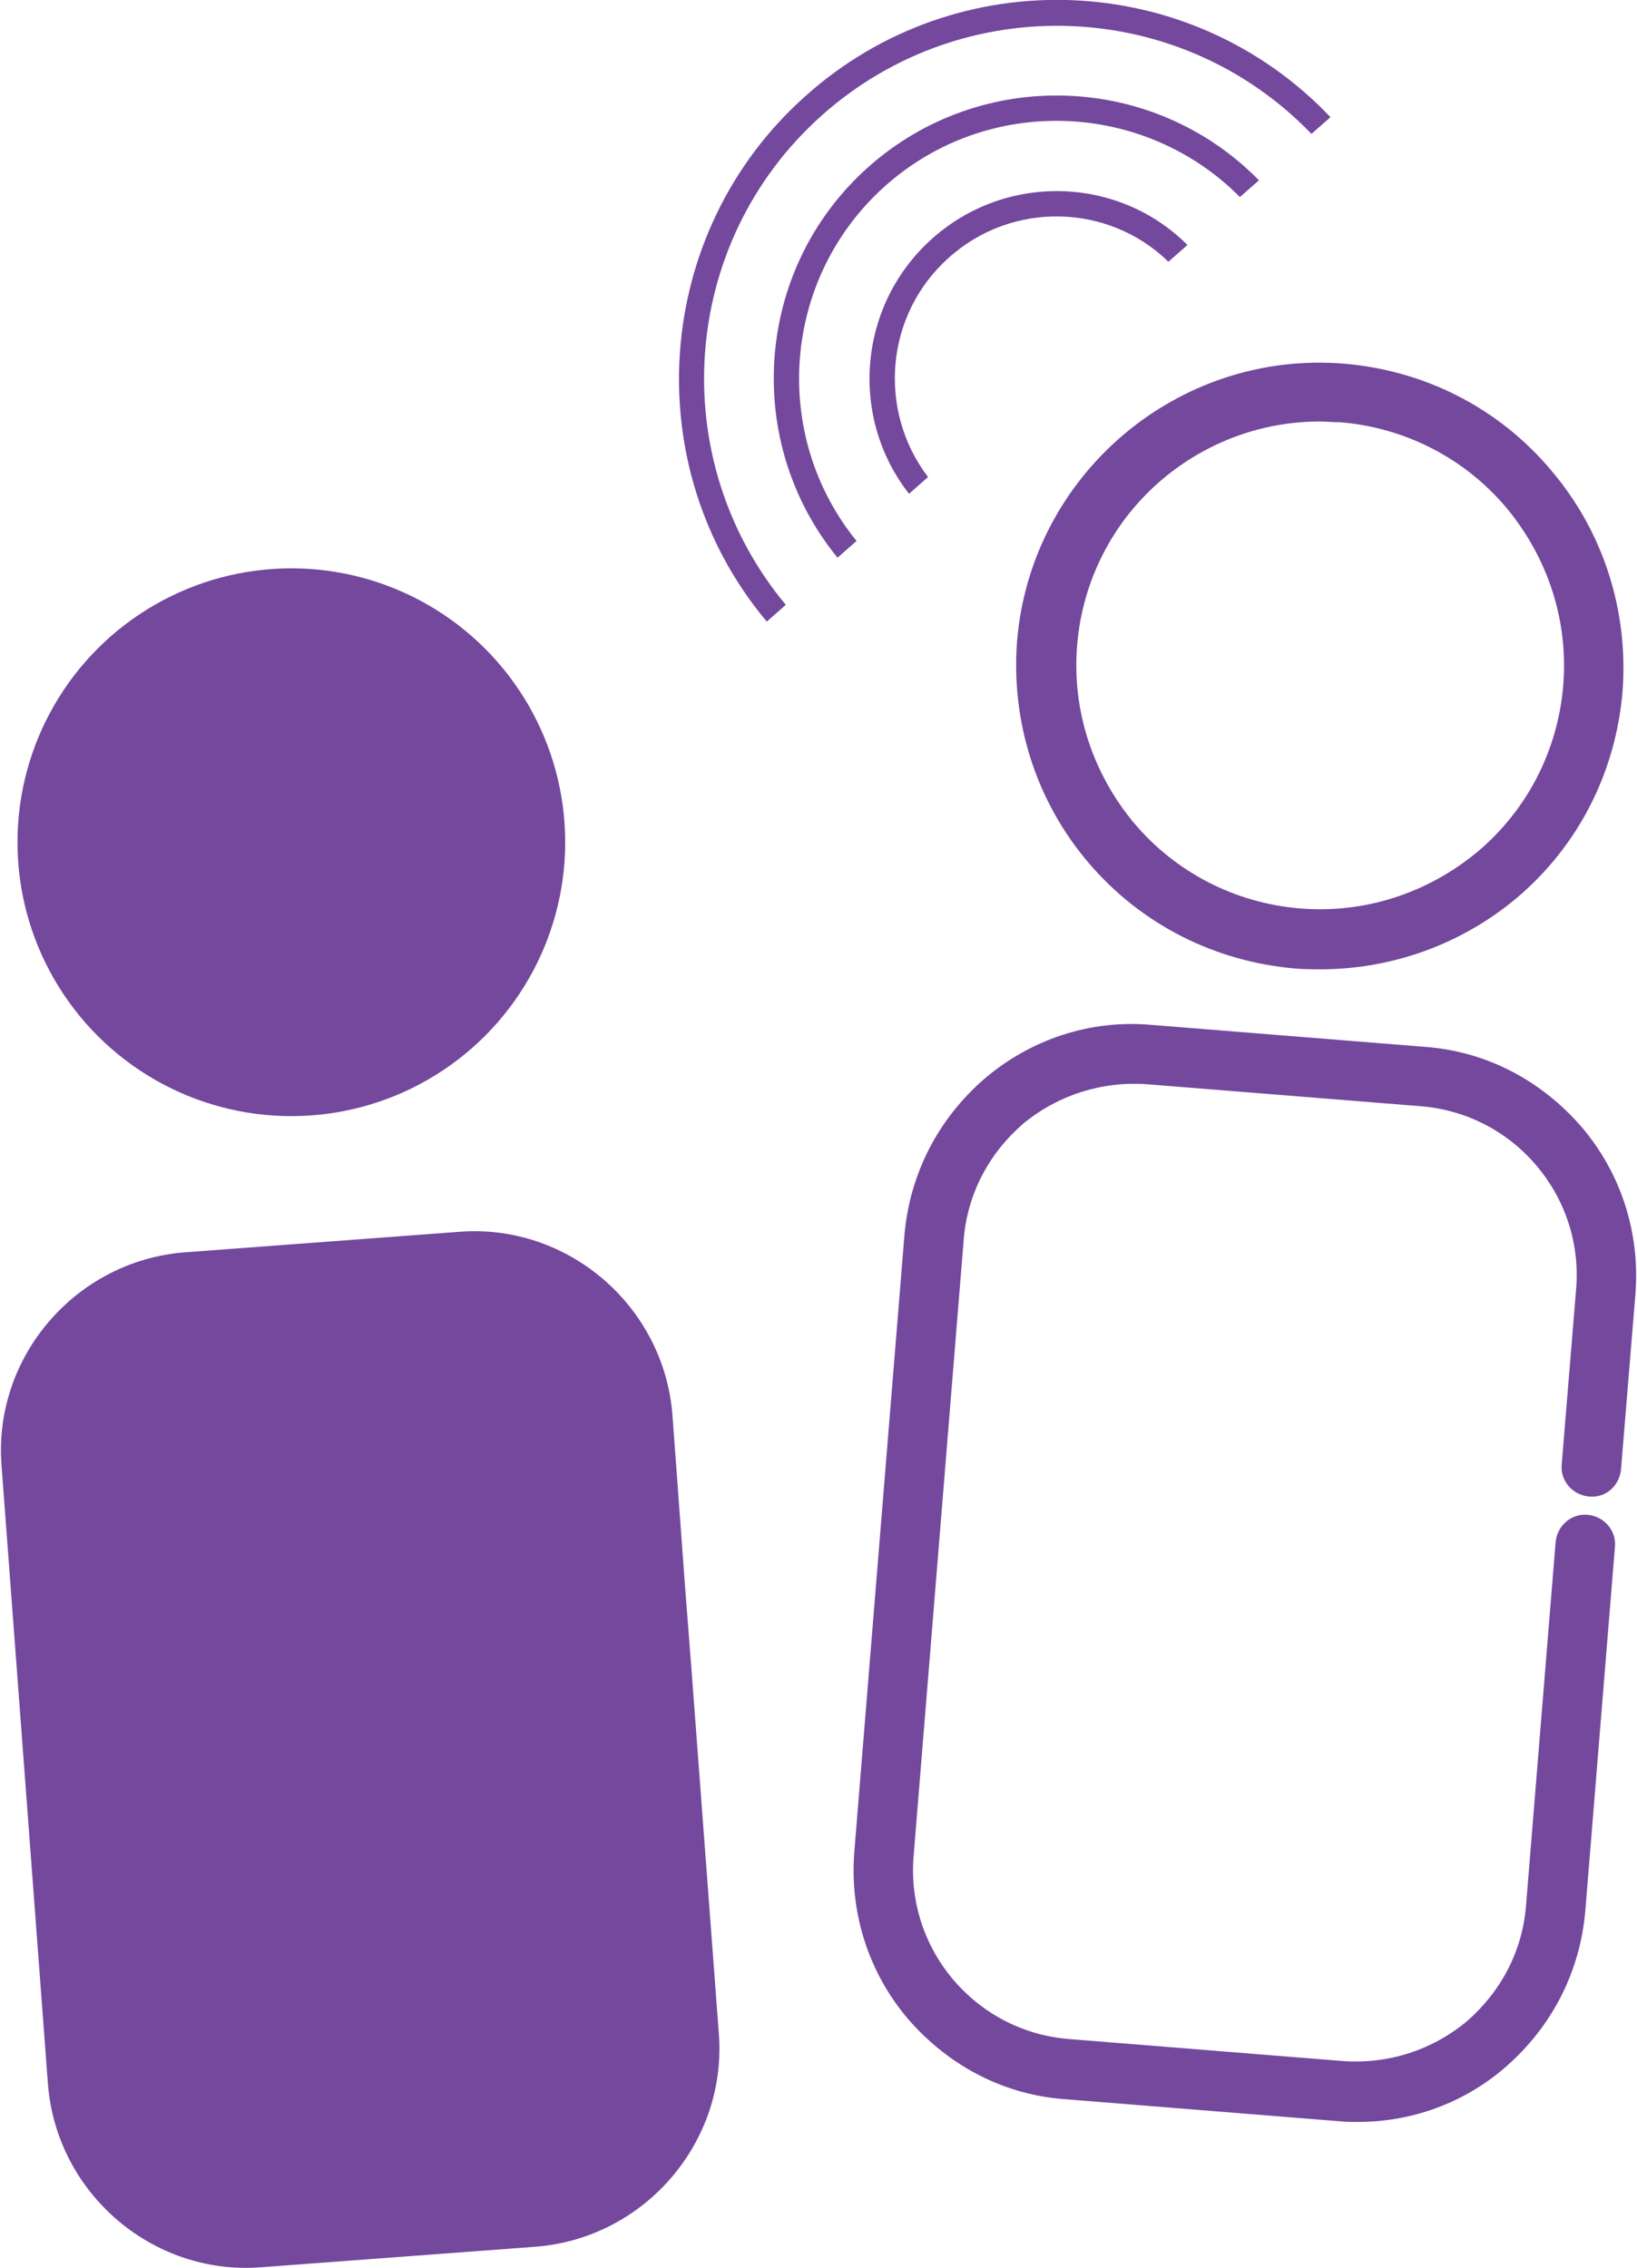
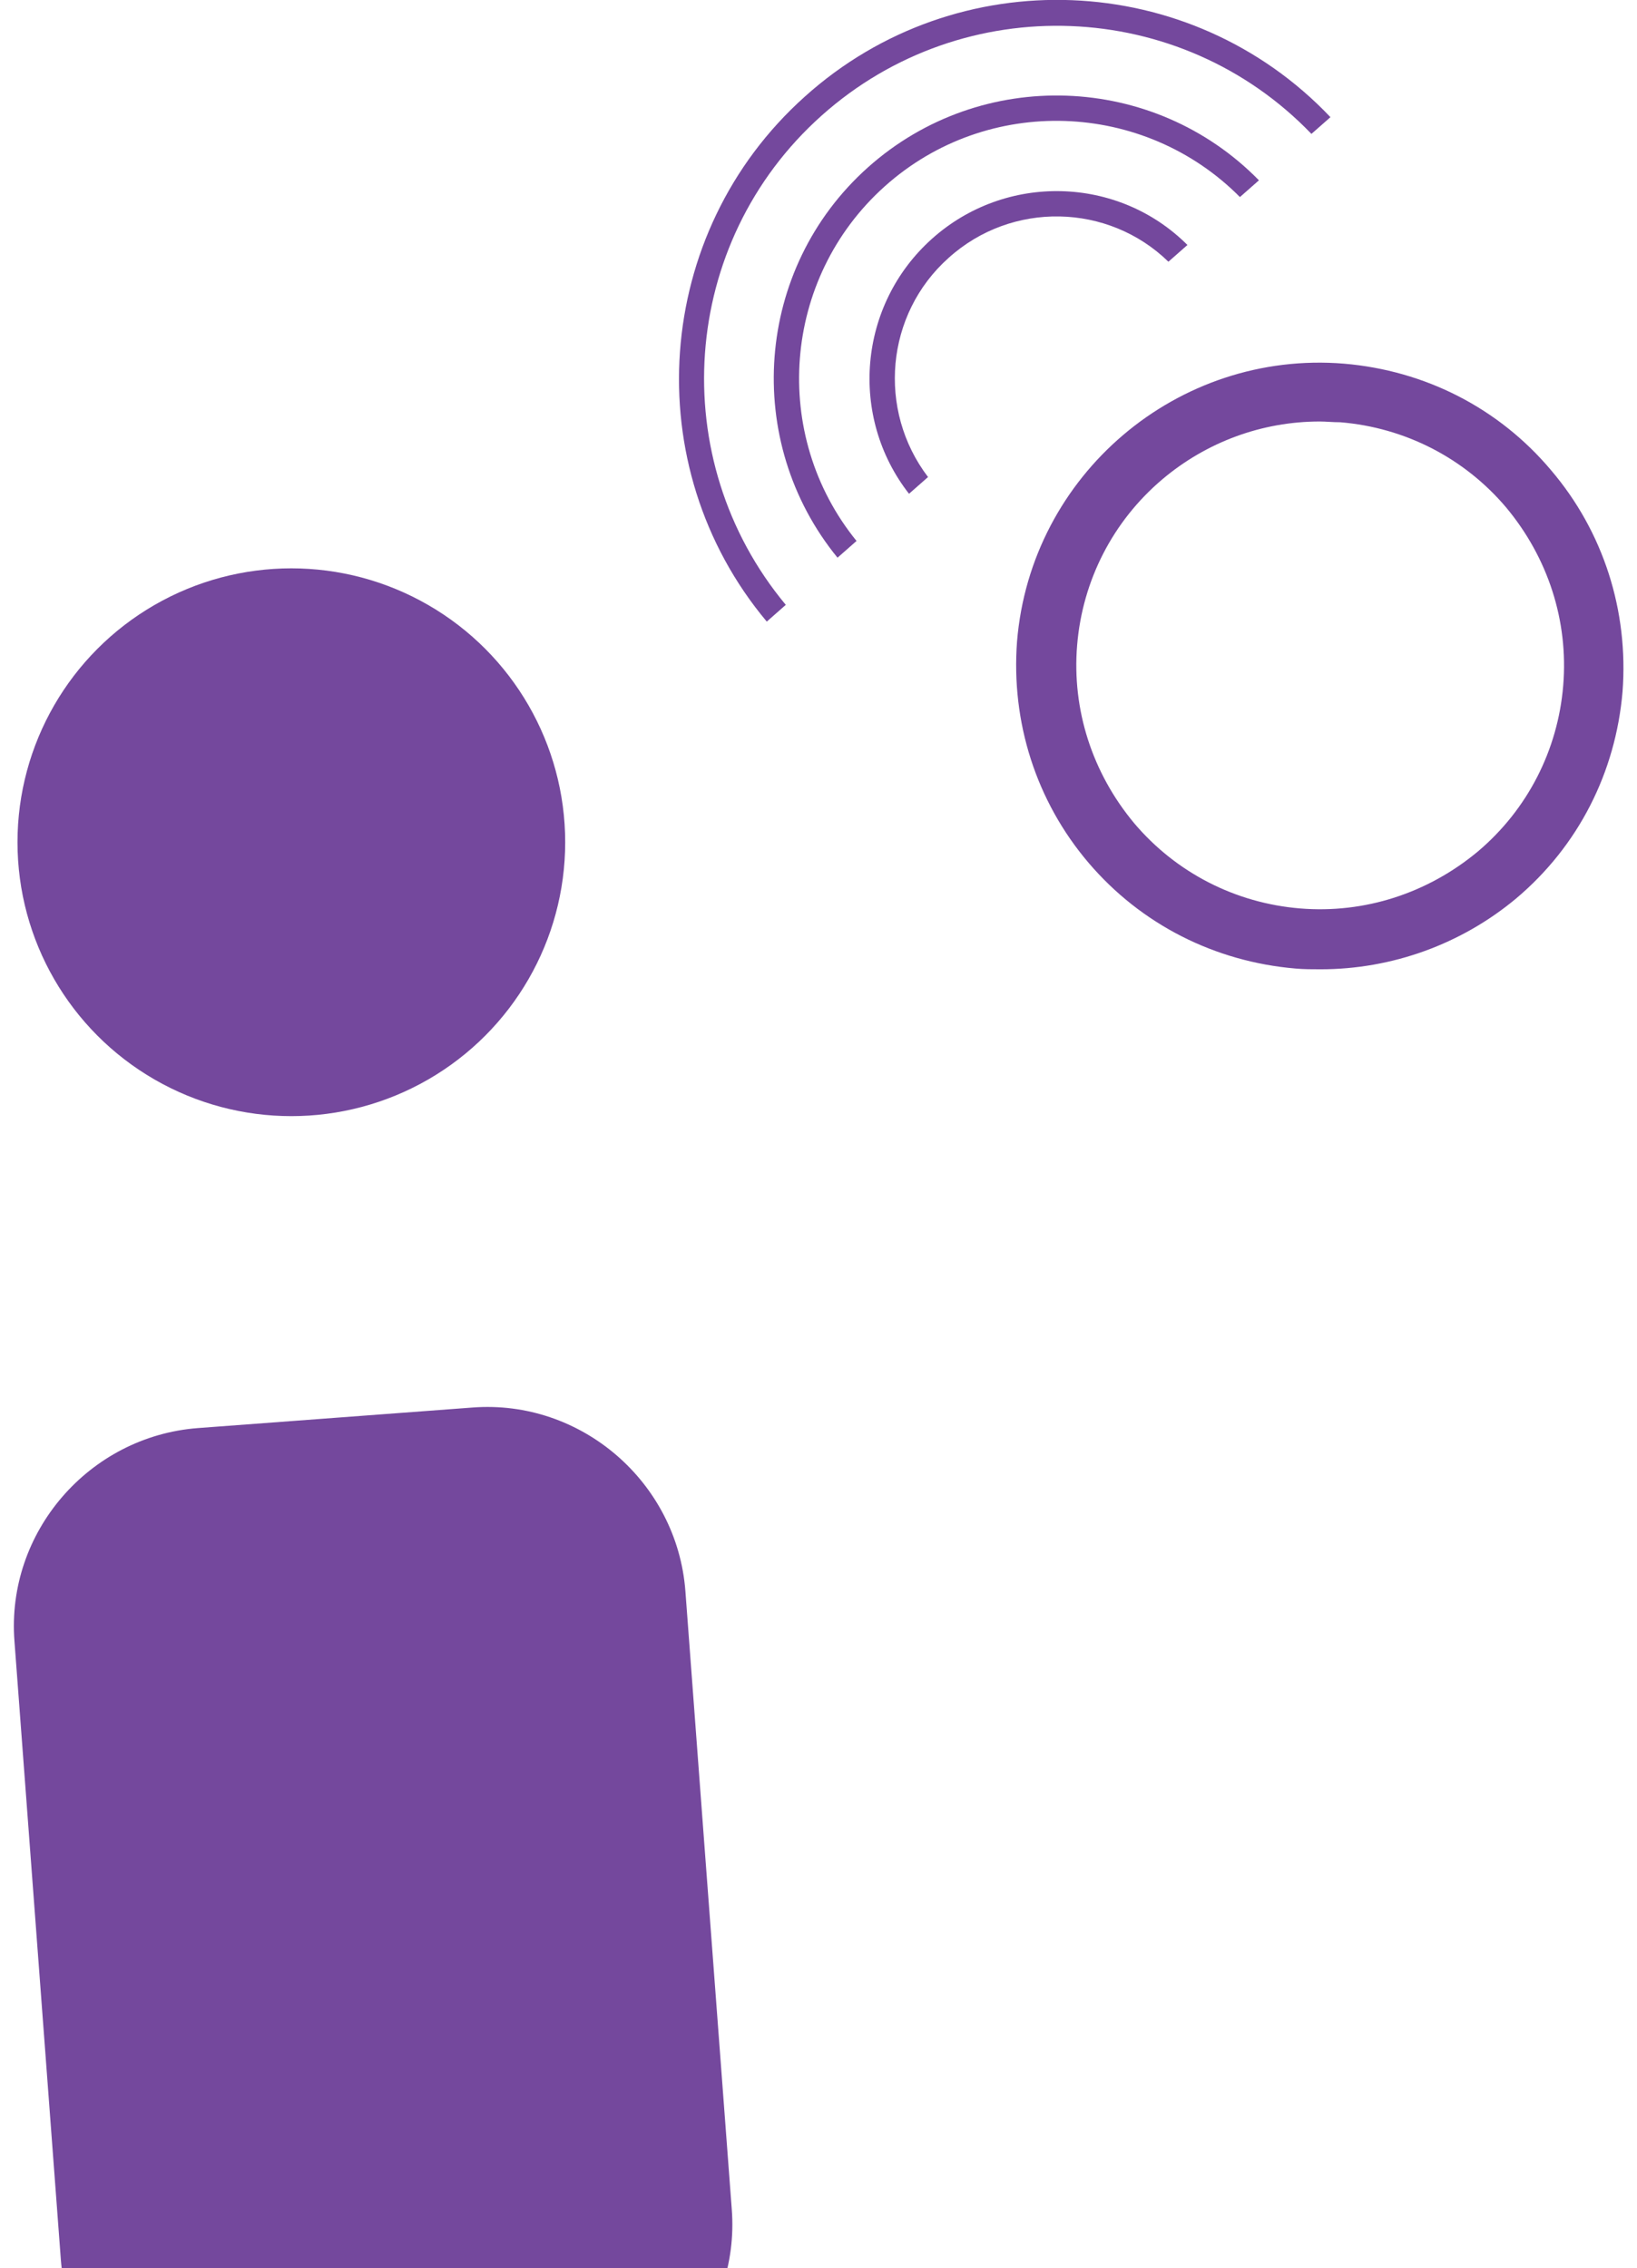
<svg xmlns="http://www.w3.org/2000/svg" version="1.1" id="Layer_1" x="0px" y="0px" viewBox="0 0 215.2 298.1" style="enable-background:new 0 0 215.2 298.1;" xml:space="preserve">
  <style type="text/css">
	.st0{fill:#74489D;}
</style>
  <g>
    <g>
      <g>
        <path class="st0" d="M105.8,12.7c-20,17.9-22.1,48.6-5,69l2.5-2.2c-15.9-19.1-14-47.6,4.7-64.3s47.2-15.5,64.4,2.4l2.5-2.2     C156.5-4,125.8-5.3,105.8,12.7z" />
      </g>
    </g>
    <g>
      <g>
        <path class="st0" d="M114.1,22c-14.9,13.3-16.5,36-4,51.3l2.5-2.2c-11.3-13.9-9.8-34.5,3.7-46.6s34.1-11.3,46.7,1.4l2.5-2.2     C151.7,9.6,129,8.7,114.1,22z" />
      </g>
    </g>
    <g>
      <g>
        <path class="st0" d="M122.5,31.4c-9.7,8.7-10.9,23.4-3,33.5l2.5-2.2c-6.7-8.8-5.6-21.4,2.7-28.8c8.3-7.5,21-7.2,28.9,0.5l2.5-2.2     C147,23.1,132.2,22.7,122.5,31.4z" />
      </g>
    </g>
  </g>
  <g>
    <g>
      <path class="st0" d="M173.6,127.4c-1.1,0-2.2,0-3.3-0.1c-10.6-0.9-20.3-5.8-27.2-13.9s-10.2-18.5-9.4-29.1    c1.8-21.9,21.1-38.3,43-36.5c10.6,0.9,20.3,5.8,27.2,14c6.9,8.1,10.2,18.5,9.4,29.1c-0.9,10.6-5.8,20.3-14,27.2    C192.1,124.1,183,127.4,173.6,127.4z M173.5,55.4c-7.6,0-14.9,2.7-20.7,7.6c-6.5,5.5-10.5,13.3-11.2,21.8    c-0.7,8.5,2,16.8,7.5,23.4c5.5,6.5,13.3,10.5,21.8,11.2c8.5,0.7,16.8-2,23.4-7.5c6.5-5.5,10.5-13.3,11.2-21.8    c0.7-8.5-2-16.8-7.5-23.4c-5.5-6.5-13.3-10.5-21.8-11.2C175.2,55.5,174.3,55.4,173.5,55.4z" />
    </g>
    <g>
-       <path class="st0" d="M178.5,278.9c-0.8,0-1.6,0-2.5-0.1l-36.1-2.9c-8-0.6-15.2-4.4-20.5-10.5c-5.2-6.1-7.7-13.9-7.1-21.9l6.6-81.2    c0.7-8,4.4-15.2,10.5-20.5c6.1-5.2,13.9-7.8,21.9-7.1l36.1,2.9c8,0.6,15.2,4.4,20.5,10.5c5.2,6.1,7.7,13.9,7.1,21.9l-1.9,23.1    c-0.2,2.2-2,3.8-4.2,3.6c-2.2-0.2-3.8-2.1-3.6-4.2l1.9-23.1c1-12.2-8.1-23-20.4-24l-36.1-2.9c-5.8-0.4-11.6,1.4-16.2,5.2    c-4.5,3.9-7.3,9.2-7.8,15.1l-6.6,81.2c-1,12.2,8.1,23,20.4,24l36.1,2.9c5.9,0.4,11.6-1.4,16.2-5.2c4.5-3.9,7.3-9.2,7.8-15.1    l3.9-47.9c0.2-2.2,2.1-3.8,4.2-3.6c2.2,0.2,3.8,2.1,3.6,4.2l-3.9,47.9c-0.7,8-4.4,15.2-10.5,20.5    C192.5,276.4,185.6,278.9,178.5,278.9z" />
-     </g>
+       </g>
  </g>
  <g>
    <g>
      <circle class="st0" cx="38.3" cy="110.7" r="36" />
    </g>
    <g>
-       <path class="st0" d="M90.1,209.1L88.4,186c-1.1-14.3-13.7-25.2-28-24.1l-36.1,2.7c-14.3,1.1-25.2,13.7-24.1,28l6.1,81.3    c1.1,14.3,13.7,25.2,28,24.1l36.1-2.7c14.3-1.1,25.2-13.7,24.1-28l-3.6-47.9" />
+       <path class="st0" d="M90.1,209.1c-1.1-14.3-13.7-25.2-28-24.1l-36.1,2.7c-14.3,1.1-25.2,13.7-24.1,28l6.1,81.3    c1.1,14.3,13.7,25.2,28,24.1l36.1-2.7c14.3-1.1,25.2-13.7,24.1-28l-3.6-47.9" />
    </g>
  </g>
</svg>